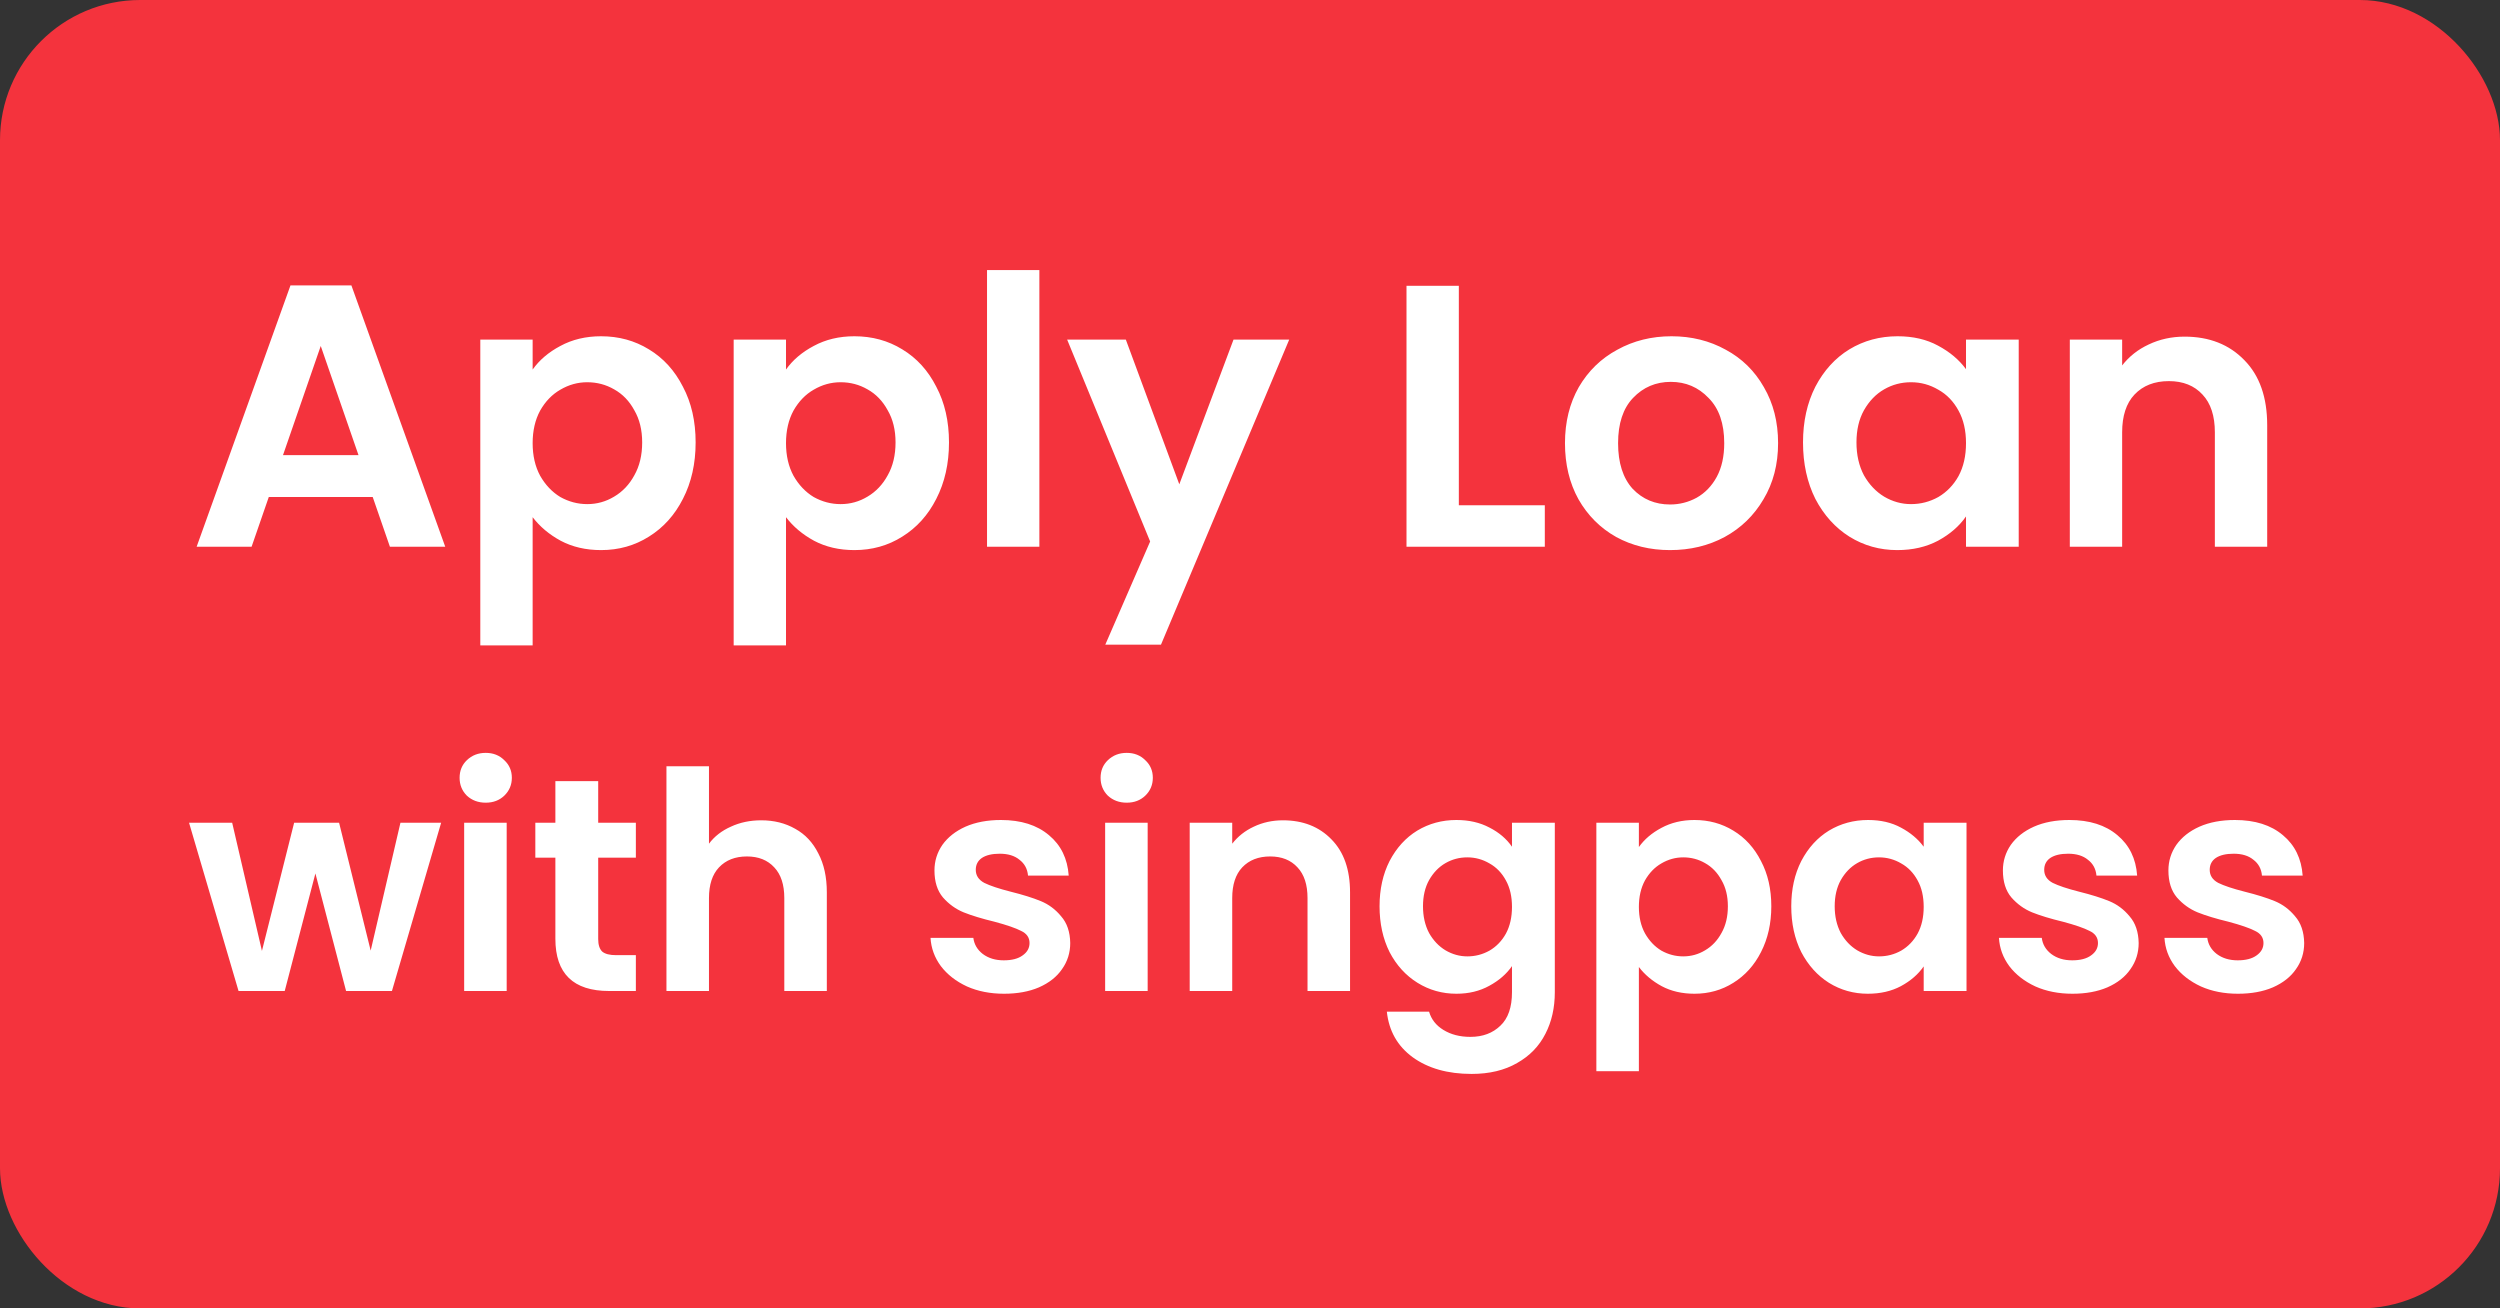
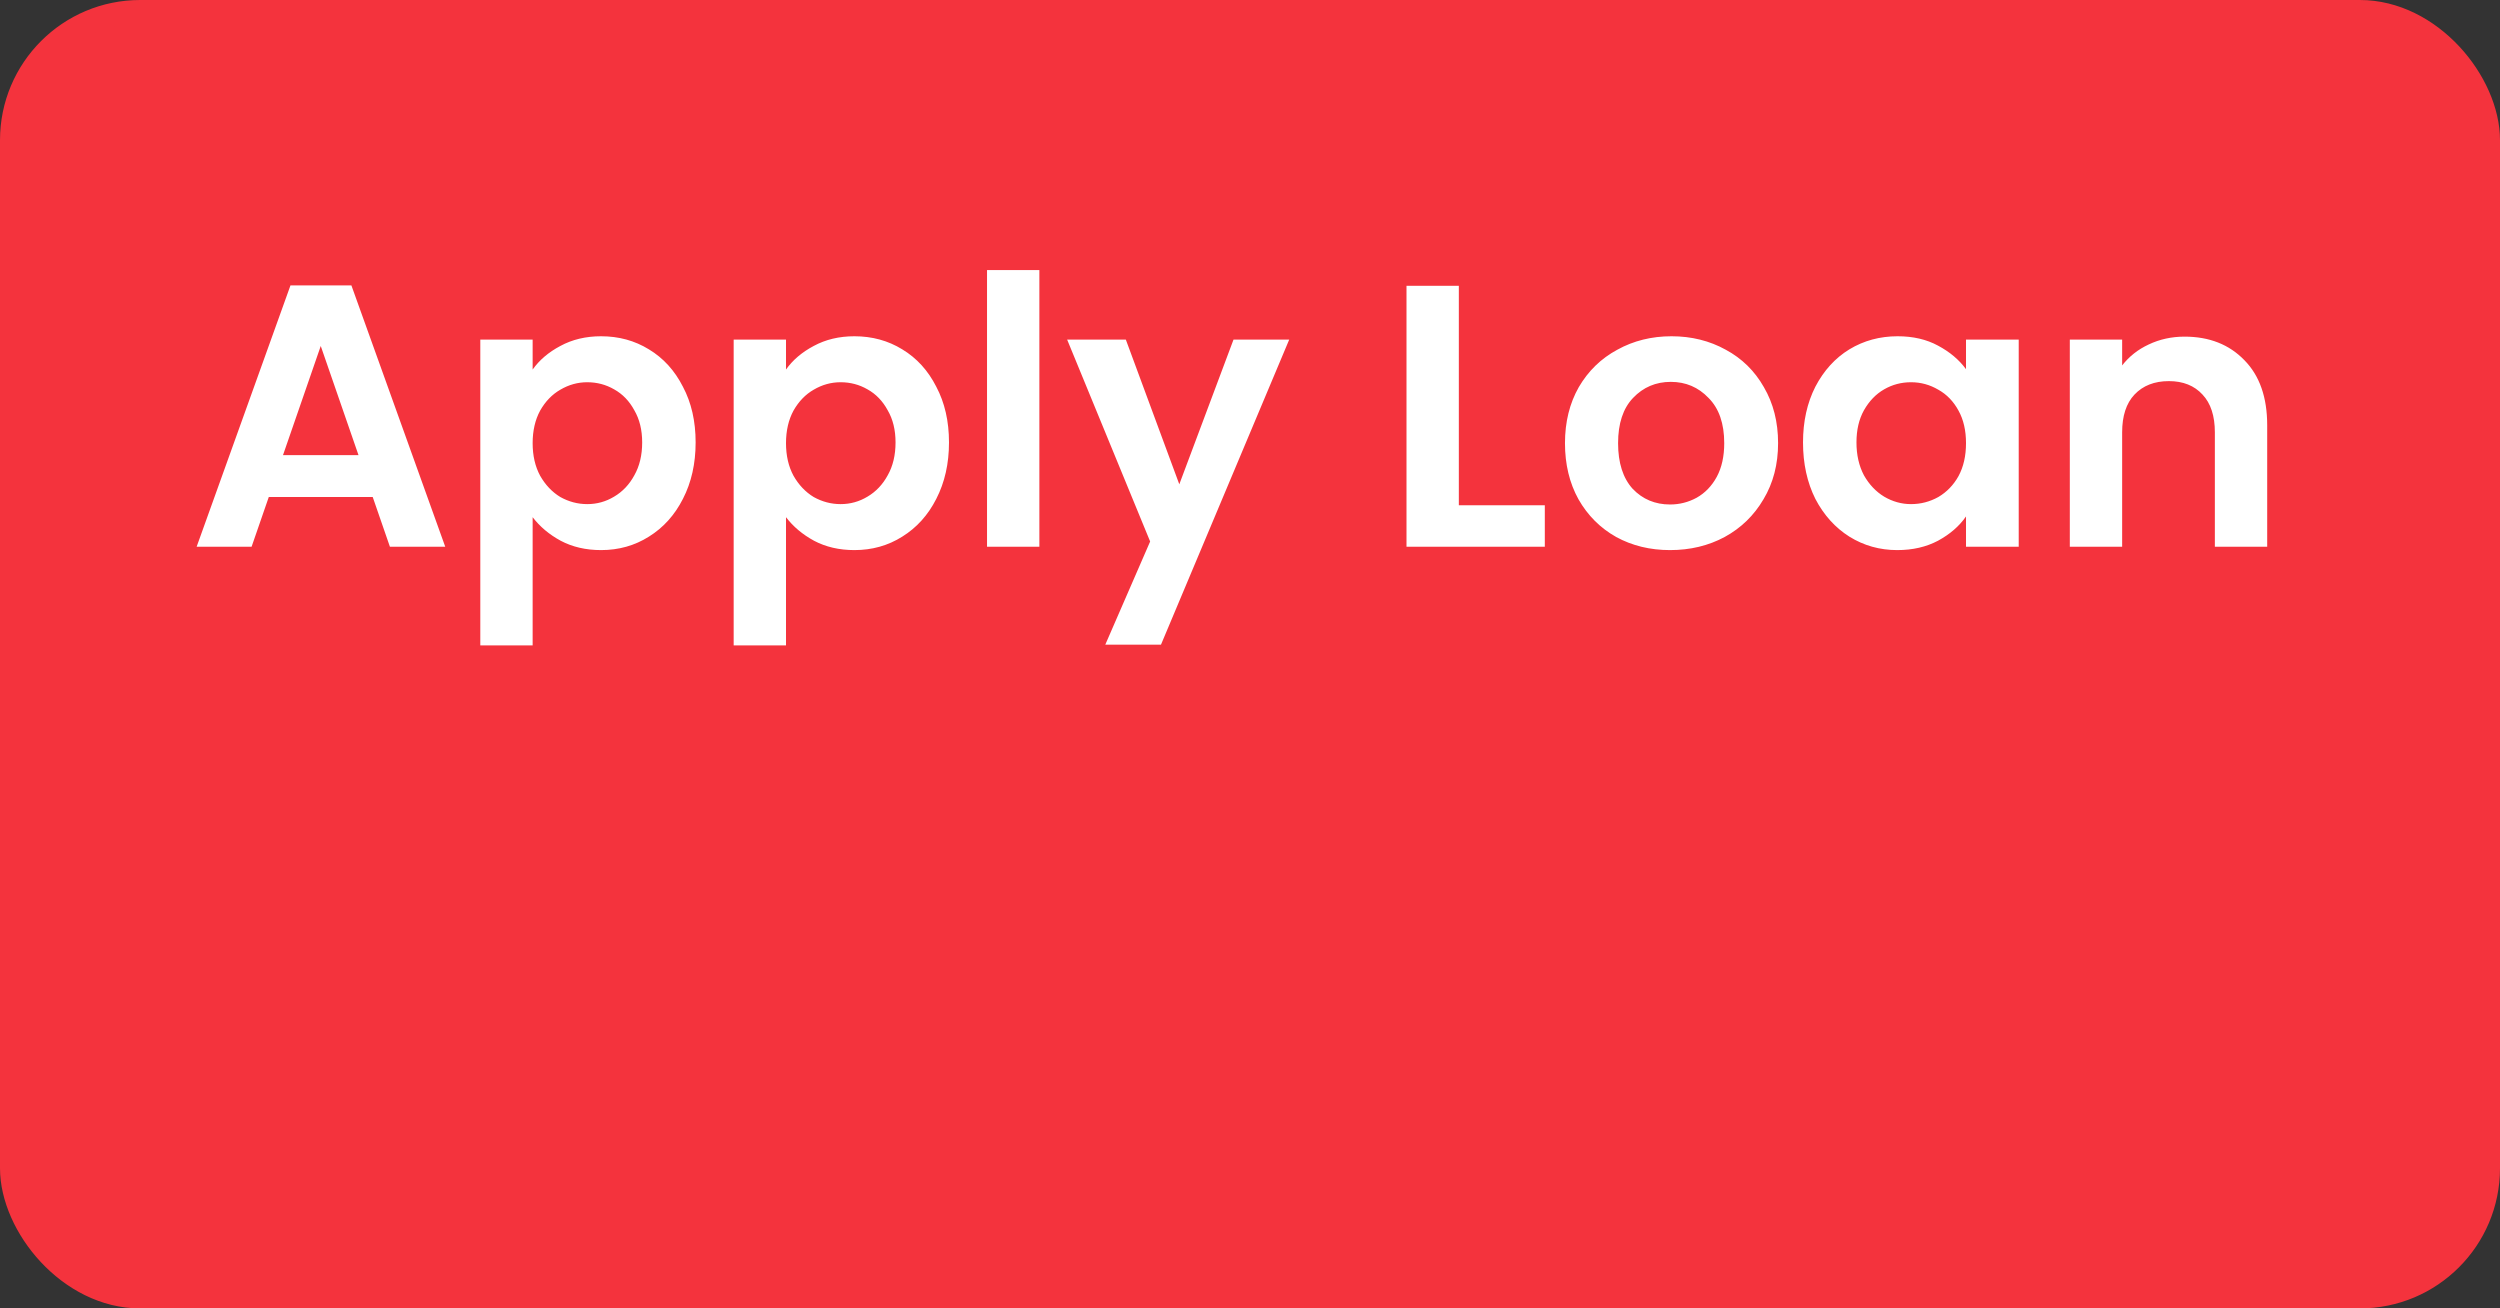
<svg xmlns="http://www.w3.org/2000/svg" width="107" height="56" viewBox="0 0 107 56" fill="none">
  <rect x="0" y="0" width="107" height="56" fill="#333333" stroke="none" />
  <rect x="0.5" y="0.5" width="106" height="55" rx="5.5" fill="#F4333D" stroke="#F4333D" />
  <path d="M15.952 21.272H11.504L10.768 23.4H8.416L12.432 12.216H15.04L19.056 23.4H16.688L15.952 21.272ZM15.344 19.48L13.728 14.808L12.112 19.48H15.344ZM22.797 15.816C23.085 15.41 23.48 15.074 23.981 14.808C24.493 14.53 25.075 14.392 25.725 14.392C26.483 14.392 27.165 14.578 27.773 14.952C28.392 15.325 28.877 15.858 29.229 16.552C29.592 17.234 29.773 18.029 29.773 18.936C29.773 19.842 29.592 20.648 29.229 21.352C28.877 22.045 28.392 22.584 27.773 22.968C27.165 23.352 26.483 23.544 25.725 23.544C25.075 23.544 24.498 23.41 23.997 23.144C23.506 22.877 23.107 22.541 22.797 22.136V27.624H20.557V14.536H22.797V15.816ZM27.485 18.936C27.485 18.402 27.373 17.944 27.149 17.56C26.936 17.165 26.648 16.866 26.285 16.664C25.933 16.461 25.549 16.36 25.133 16.36C24.728 16.36 24.344 16.466 23.981 16.68C23.629 16.882 23.341 17.181 23.117 17.576C22.904 17.97 22.797 18.434 22.797 18.968C22.797 19.501 22.904 19.965 23.117 20.36C23.341 20.754 23.629 21.058 23.981 21.272C24.344 21.474 24.728 21.576 25.133 21.576C25.549 21.576 25.933 21.469 26.285 21.256C26.648 21.042 26.936 20.738 27.149 20.344C27.373 19.949 27.485 19.48 27.485 18.936ZM33.641 15.816C33.929 15.41 34.324 15.074 34.825 14.808C35.337 14.53 35.918 14.392 36.569 14.392C37.326 14.392 38.009 14.578 38.617 14.952C39.236 15.325 39.721 15.858 40.073 16.552C40.435 17.234 40.617 18.029 40.617 18.936C40.617 19.842 40.435 20.648 40.073 21.352C39.721 22.045 39.236 22.584 38.617 22.968C38.009 23.352 37.326 23.544 36.569 23.544C35.918 23.544 35.342 23.41 34.841 23.144C34.35 22.877 33.95 22.541 33.641 22.136V27.624H31.401V14.536H33.641V15.816ZM38.329 18.936C38.329 18.402 38.217 17.944 37.993 17.56C37.779 17.165 37.492 16.866 37.129 16.664C36.777 16.461 36.393 16.36 35.977 16.36C35.572 16.36 35.188 16.466 34.825 16.68C34.473 16.882 34.185 17.181 33.961 17.576C33.748 17.97 33.641 18.434 33.641 18.968C33.641 19.501 33.748 19.965 33.961 20.36C34.185 20.754 34.473 21.058 34.825 21.272C35.188 21.474 35.572 21.576 35.977 21.576C36.393 21.576 36.777 21.469 37.129 21.256C37.492 21.042 37.779 20.738 37.993 20.344C38.217 19.949 38.329 19.48 38.329 18.936ZM44.485 11.56V23.4H42.245V11.56H44.485ZM55.178 14.536L49.69 27.592H47.306L49.226 23.176L45.674 14.536H48.186L50.474 20.728L52.794 14.536H55.178ZM62.438 21.624H66.118V23.4H60.198V12.232H62.438V21.624ZM71.478 23.544C70.624 23.544 69.856 23.357 69.174 22.984C68.491 22.6 67.952 22.061 67.558 21.368C67.174 20.674 66.981 19.874 66.981 18.968C66.981 18.061 67.179 17.261 67.573 16.568C67.979 15.874 68.528 15.341 69.222 14.968C69.915 14.584 70.688 14.392 71.541 14.392C72.395 14.392 73.168 14.584 73.862 14.968C74.555 15.341 75.099 15.874 75.493 16.568C75.899 17.261 76.102 18.061 76.102 18.968C76.102 19.874 75.894 20.674 75.478 21.368C75.072 22.061 74.517 22.6 73.814 22.984C73.12 23.357 72.341 23.544 71.478 23.544ZM71.478 21.592C71.883 21.592 72.261 21.496 72.614 21.304C72.976 21.101 73.264 20.802 73.478 20.408C73.691 20.013 73.797 19.533 73.797 18.968C73.797 18.125 73.573 17.48 73.126 17.032C72.688 16.573 72.15 16.344 71.51 16.344C70.87 16.344 70.331 16.573 69.894 17.032C69.467 17.48 69.254 18.125 69.254 18.968C69.254 19.81 69.462 20.461 69.877 20.92C70.304 21.368 70.838 21.592 71.478 21.592ZM77.169 18.936C77.169 18.04 77.345 17.245 77.697 16.552C78.059 15.858 78.545 15.325 79.153 14.952C79.771 14.578 80.459 14.392 81.217 14.392C81.878 14.392 82.454 14.525 82.945 14.792C83.446 15.058 83.846 15.394 84.145 15.8V14.536H86.401V23.4H84.145V22.104C83.857 22.52 83.457 22.866 82.945 23.144C82.443 23.41 81.862 23.544 81.201 23.544C80.454 23.544 79.771 23.352 79.153 22.968C78.545 22.584 78.059 22.045 77.697 21.352C77.345 20.648 77.169 19.842 77.169 18.936ZM84.145 18.968C84.145 18.424 84.038 17.96 83.825 17.576C83.611 17.181 83.323 16.882 82.961 16.68C82.598 16.466 82.209 16.36 81.793 16.36C81.377 16.36 80.993 16.461 80.641 16.664C80.289 16.866 80.001 17.165 79.777 17.56C79.563 17.944 79.457 18.402 79.457 18.936C79.457 19.469 79.563 19.938 79.777 20.344C80.001 20.738 80.289 21.042 80.641 21.256C81.003 21.469 81.387 21.576 81.793 21.576C82.209 21.576 82.598 21.474 82.961 21.272C83.323 21.058 83.611 20.76 83.825 20.376C84.038 19.981 84.145 19.512 84.145 18.968ZM93.5 14.408C94.556 14.408 95.41 14.744 96.06 15.416C96.711 16.077 97.036 17.005 97.036 18.2V23.4H94.796V18.504C94.796 17.8 94.62 17.261 94.268 16.888C93.916 16.504 93.436 16.312 92.828 16.312C92.21 16.312 91.719 16.504 91.356 16.888C91.004 17.261 90.828 17.8 90.828 18.504V23.4H88.588V14.536H90.828V15.64C91.127 15.256 91.506 14.957 91.964 14.744C92.434 14.52 92.946 14.408 93.5 14.408Z" fill="white" />
-   <path d="M18.881 35.213L16.775 42.415H14.812L13.499 37.384L12.186 42.415H10.21L8.091 35.213H9.937L11.211 40.699L12.589 35.213H14.513L15.865 40.686L17.139 35.213H18.881ZM20.789 34.355C20.468 34.355 20.199 34.255 19.983 34.056C19.775 33.848 19.671 33.592 19.671 33.289C19.671 32.986 19.775 32.734 19.983 32.535C20.199 32.327 20.468 32.223 20.789 32.223C21.109 32.223 21.374 32.327 21.582 32.535C21.798 32.734 21.907 32.986 21.907 33.289C21.907 33.592 21.798 33.848 21.582 34.056C21.374 34.255 21.109 34.355 20.789 34.355ZM21.686 35.213V42.415H19.866V35.213H21.686ZM25.603 36.708V40.192C25.603 40.435 25.659 40.612 25.772 40.725C25.893 40.829 26.093 40.881 26.37 40.881H27.215V42.415H26.071C24.537 42.415 23.77 41.67 23.77 40.179V36.708H22.912V35.213H23.77V33.432H25.603V35.213H27.215V36.708H25.603ZM32.58 35.109C33.126 35.109 33.611 35.23 34.036 35.473C34.461 35.707 34.79 36.058 35.024 36.526C35.267 36.985 35.388 37.54 35.388 38.19V42.415H33.568V38.437C33.568 37.865 33.425 37.427 33.139 37.124C32.853 36.812 32.463 36.656 31.969 36.656C31.466 36.656 31.068 36.812 30.773 37.124C30.487 37.427 30.344 37.865 30.344 38.437V42.415H28.524V32.795H30.344V36.11C30.578 35.798 30.89 35.555 31.28 35.382C31.67 35.2 32.103 35.109 32.58 35.109ZM42.972 42.532C42.383 42.532 41.854 42.428 41.386 42.22C40.918 42.003 40.546 41.713 40.268 41.349C40 40.985 39.852 40.582 39.826 40.14H41.659C41.694 40.417 41.828 40.647 42.062 40.829C42.305 41.011 42.604 41.102 42.959 41.102C43.306 41.102 43.575 41.033 43.765 40.894C43.965 40.755 44.064 40.578 44.064 40.361C44.064 40.127 43.943 39.954 43.7 39.841C43.466 39.72 43.089 39.59 42.569 39.451C42.032 39.321 41.59 39.187 41.243 39.048C40.905 38.909 40.611 38.697 40.359 38.411C40.117 38.125 39.995 37.739 39.995 37.254C39.995 36.855 40.108 36.491 40.333 36.162C40.567 35.833 40.897 35.573 41.321 35.382C41.755 35.191 42.262 35.096 42.842 35.096C43.7 35.096 44.385 35.313 44.896 35.746C45.408 36.171 45.689 36.747 45.741 37.475H43.999C43.973 37.189 43.852 36.964 43.635 36.799C43.427 36.626 43.146 36.539 42.79 36.539C42.461 36.539 42.205 36.6 42.023 36.721C41.85 36.842 41.763 37.011 41.763 37.228C41.763 37.471 41.885 37.657 42.127 37.787C42.37 37.908 42.747 38.034 43.258 38.164C43.778 38.294 44.207 38.428 44.545 38.567C44.883 38.706 45.174 38.922 45.416 39.217C45.668 39.503 45.798 39.884 45.806 40.361C45.806 40.777 45.689 41.15 45.455 41.479C45.23 41.808 44.901 42.068 44.467 42.259C44.043 42.441 43.544 42.532 42.972 42.532ZM48.223 34.355C47.903 34.355 47.634 34.255 47.417 34.056C47.209 33.848 47.105 33.592 47.105 33.289C47.105 32.986 47.209 32.734 47.417 32.535C47.634 32.327 47.903 32.223 48.223 32.223C48.544 32.223 48.808 32.327 49.016 32.535C49.233 32.734 49.341 32.986 49.341 33.289C49.341 33.592 49.233 33.848 49.016 34.056C48.808 34.255 48.544 34.355 48.223 34.355ZM49.12 35.213V42.415H47.3V35.213H49.12ZM54.91 35.109C55.767 35.109 56.461 35.382 56.989 35.928C57.518 36.465 57.782 37.219 57.782 38.19V42.415H55.962V38.437C55.962 37.865 55.819 37.427 55.533 37.124C55.248 36.812 54.858 36.656 54.364 36.656C53.861 36.656 53.462 36.812 53.167 37.124C52.882 37.427 52.739 37.865 52.739 38.437V42.415H50.919V35.213H52.739V36.11C52.981 35.798 53.289 35.555 53.661 35.382C54.043 35.2 54.459 35.109 54.91 35.109ZM62.334 35.096C62.871 35.096 63.344 35.204 63.751 35.421C64.159 35.629 64.479 35.902 64.713 36.24V35.213H66.546V42.467C66.546 43.134 66.412 43.728 66.143 44.248C65.874 44.777 65.472 45.193 64.934 45.496C64.397 45.808 63.747 45.964 62.984 45.964C61.962 45.964 61.121 45.726 60.462 45.249C59.812 44.772 59.444 44.122 59.357 43.299H61.164C61.26 43.628 61.463 43.888 61.775 44.079C62.096 44.278 62.481 44.378 62.932 44.378C63.461 44.378 63.89 44.218 64.219 43.897C64.549 43.585 64.713 43.108 64.713 42.467V41.349C64.479 41.687 64.154 41.969 63.738 42.194C63.331 42.419 62.863 42.532 62.334 42.532C61.727 42.532 61.173 42.376 60.67 42.064C60.167 41.752 59.769 41.314 59.474 40.751C59.188 40.179 59.045 39.525 59.045 38.788C59.045 38.06 59.188 37.414 59.474 36.851C59.769 36.288 60.163 35.854 60.657 35.551C61.16 35.248 61.719 35.096 62.334 35.096ZM64.713 38.814C64.713 38.372 64.626 37.995 64.453 37.683C64.28 37.362 64.046 37.12 63.751 36.955C63.456 36.782 63.14 36.695 62.802 36.695C62.464 36.695 62.152 36.777 61.866 36.942C61.58 37.107 61.346 37.349 61.164 37.67C60.991 37.982 60.904 38.355 60.904 38.788C60.904 39.221 60.991 39.603 61.164 39.932C61.346 40.253 61.58 40.5 61.866 40.673C62.161 40.846 62.473 40.933 62.802 40.933C63.14 40.933 63.456 40.851 63.751 40.686C64.046 40.513 64.28 40.27 64.453 39.958C64.626 39.637 64.713 39.256 64.713 38.814ZM70.144 36.253C70.378 35.924 70.698 35.651 71.106 35.434C71.522 35.209 71.994 35.096 72.523 35.096C73.138 35.096 73.693 35.248 74.187 35.551C74.689 35.854 75.084 36.288 75.37 36.851C75.664 37.406 75.812 38.051 75.812 38.788C75.812 39.525 75.664 40.179 75.37 40.751C75.084 41.314 74.689 41.752 74.187 42.064C73.693 42.376 73.138 42.532 72.523 42.532C71.994 42.532 71.526 42.424 71.119 42.207C70.72 41.99 70.395 41.717 70.144 41.388V45.847H68.324V35.213H70.144V36.253ZM73.953 38.788C73.953 38.355 73.862 37.982 73.68 37.67C73.506 37.349 73.272 37.107 72.978 36.942C72.692 36.777 72.38 36.695 72.042 36.695C71.712 36.695 71.4 36.782 71.106 36.955C70.82 37.12 70.586 37.362 70.404 37.683C70.23 38.004 70.144 38.381 70.144 38.814C70.144 39.247 70.23 39.624 70.404 39.945C70.586 40.266 70.82 40.513 71.106 40.686C71.4 40.851 71.712 40.933 72.042 40.933C72.38 40.933 72.692 40.846 72.978 40.673C73.272 40.5 73.506 40.253 73.68 39.932C73.862 39.611 73.953 39.23 73.953 38.788ZM76.666 38.788C76.666 38.06 76.809 37.414 77.095 36.851C77.39 36.288 77.784 35.854 78.278 35.551C78.781 35.248 79.34 35.096 79.955 35.096C80.493 35.096 80.961 35.204 81.359 35.421C81.767 35.638 82.092 35.911 82.334 36.24V35.213H84.167V42.415H82.334V41.362C82.1 41.7 81.775 41.982 81.359 42.207C80.952 42.424 80.48 42.532 79.942 42.532C79.336 42.532 78.781 42.376 78.278 42.064C77.784 41.752 77.39 41.314 77.095 40.751C76.809 40.179 76.666 39.525 76.666 38.788ZM82.334 38.814C82.334 38.372 82.248 37.995 82.074 37.683C81.901 37.362 81.667 37.12 81.372 36.955C81.078 36.782 80.761 36.695 80.423 36.695C80.085 36.695 79.773 36.777 79.487 36.942C79.201 37.107 78.967 37.349 78.785 37.67C78.612 37.982 78.525 38.355 78.525 38.788C78.525 39.221 78.612 39.603 78.785 39.932C78.967 40.253 79.201 40.5 79.487 40.673C79.782 40.846 80.094 40.933 80.423 40.933C80.761 40.933 81.078 40.851 81.372 40.686C81.667 40.513 81.901 40.27 82.074 39.958C82.248 39.637 82.334 39.256 82.334 38.814ZM88.701 42.532C88.112 42.532 87.583 42.428 87.115 42.22C86.647 42.003 86.274 41.713 85.997 41.349C85.728 40.985 85.581 40.582 85.555 40.14H87.388C87.422 40.417 87.557 40.647 87.791 40.829C88.034 41.011 88.332 41.102 88.688 41.102C89.034 41.102 89.303 41.033 89.494 40.894C89.693 40.755 89.793 40.578 89.793 40.361C89.793 40.127 89.671 39.954 89.429 39.841C89.195 39.72 88.818 39.59 88.298 39.451C87.76 39.321 87.319 39.187 86.972 39.048C86.634 38.909 86.339 38.697 86.088 38.411C85.845 38.125 85.724 37.739 85.724 37.254C85.724 36.855 85.837 36.491 86.062 36.162C86.296 35.833 86.625 35.573 87.05 35.382C87.483 35.191 87.99 35.096 88.571 35.096C89.429 35.096 90.114 35.313 90.625 35.746C91.136 36.171 91.418 36.747 91.47 37.475H89.728C89.702 37.189 89.581 36.964 89.364 36.799C89.156 36.626 88.874 36.539 88.519 36.539C88.189 36.539 87.934 36.6 87.752 36.721C87.579 36.842 87.492 37.011 87.492 37.228C87.492 37.471 87.613 37.657 87.856 37.787C88.099 37.908 88.475 38.034 88.987 38.164C89.507 38.294 89.936 38.428 90.274 38.567C90.612 38.706 90.902 38.922 91.145 39.217C91.396 39.503 91.526 39.884 91.535 40.361C91.535 40.777 91.418 41.15 91.184 41.479C90.959 41.808 90.629 42.068 90.196 42.259C89.771 42.441 89.273 42.532 88.701 42.532ZM95.785 42.532C95.195 42.532 94.667 42.428 94.199 42.22C93.731 42.003 93.358 41.713 93.081 41.349C92.812 40.985 92.665 40.582 92.639 40.14H94.472C94.507 40.417 94.641 40.647 94.875 40.829C95.118 41.011 95.416 41.102 95.772 41.102C96.118 41.102 96.387 41.033 96.578 40.894C96.777 40.755 96.877 40.578 96.877 40.361C96.877 40.127 96.755 39.954 96.513 39.841C96.279 39.72 95.902 39.59 95.382 39.451C94.844 39.321 94.403 39.187 94.056 39.048C93.718 38.909 93.423 38.697 93.172 38.411C92.929 38.125 92.808 37.739 92.808 37.254C92.808 36.855 92.921 36.491 93.146 36.162C93.38 35.833 93.709 35.573 94.134 35.382C94.567 35.191 95.074 35.096 95.655 35.096C96.513 35.096 97.198 35.313 97.709 35.746C98.22 36.171 98.502 36.747 98.554 37.475H96.812C96.786 37.189 96.665 36.964 96.448 36.799C96.24 36.626 95.958 36.539 95.603 36.539C95.273 36.539 95.018 36.6 94.836 36.721C94.662 36.842 94.576 37.011 94.576 37.228C94.576 37.471 94.697 37.657 94.94 37.787C95.183 37.908 95.559 38.034 96.071 38.164C96.591 38.294 97.02 38.428 97.358 38.567C97.696 38.706 97.986 38.922 98.229 39.217C98.48 39.503 98.61 39.884 98.619 40.361C98.619 40.777 98.502 41.15 98.268 41.479C98.043 41.808 97.713 42.068 97.28 42.259C96.855 42.441 96.357 42.532 95.785 42.532Z" fill="white" />
</svg>